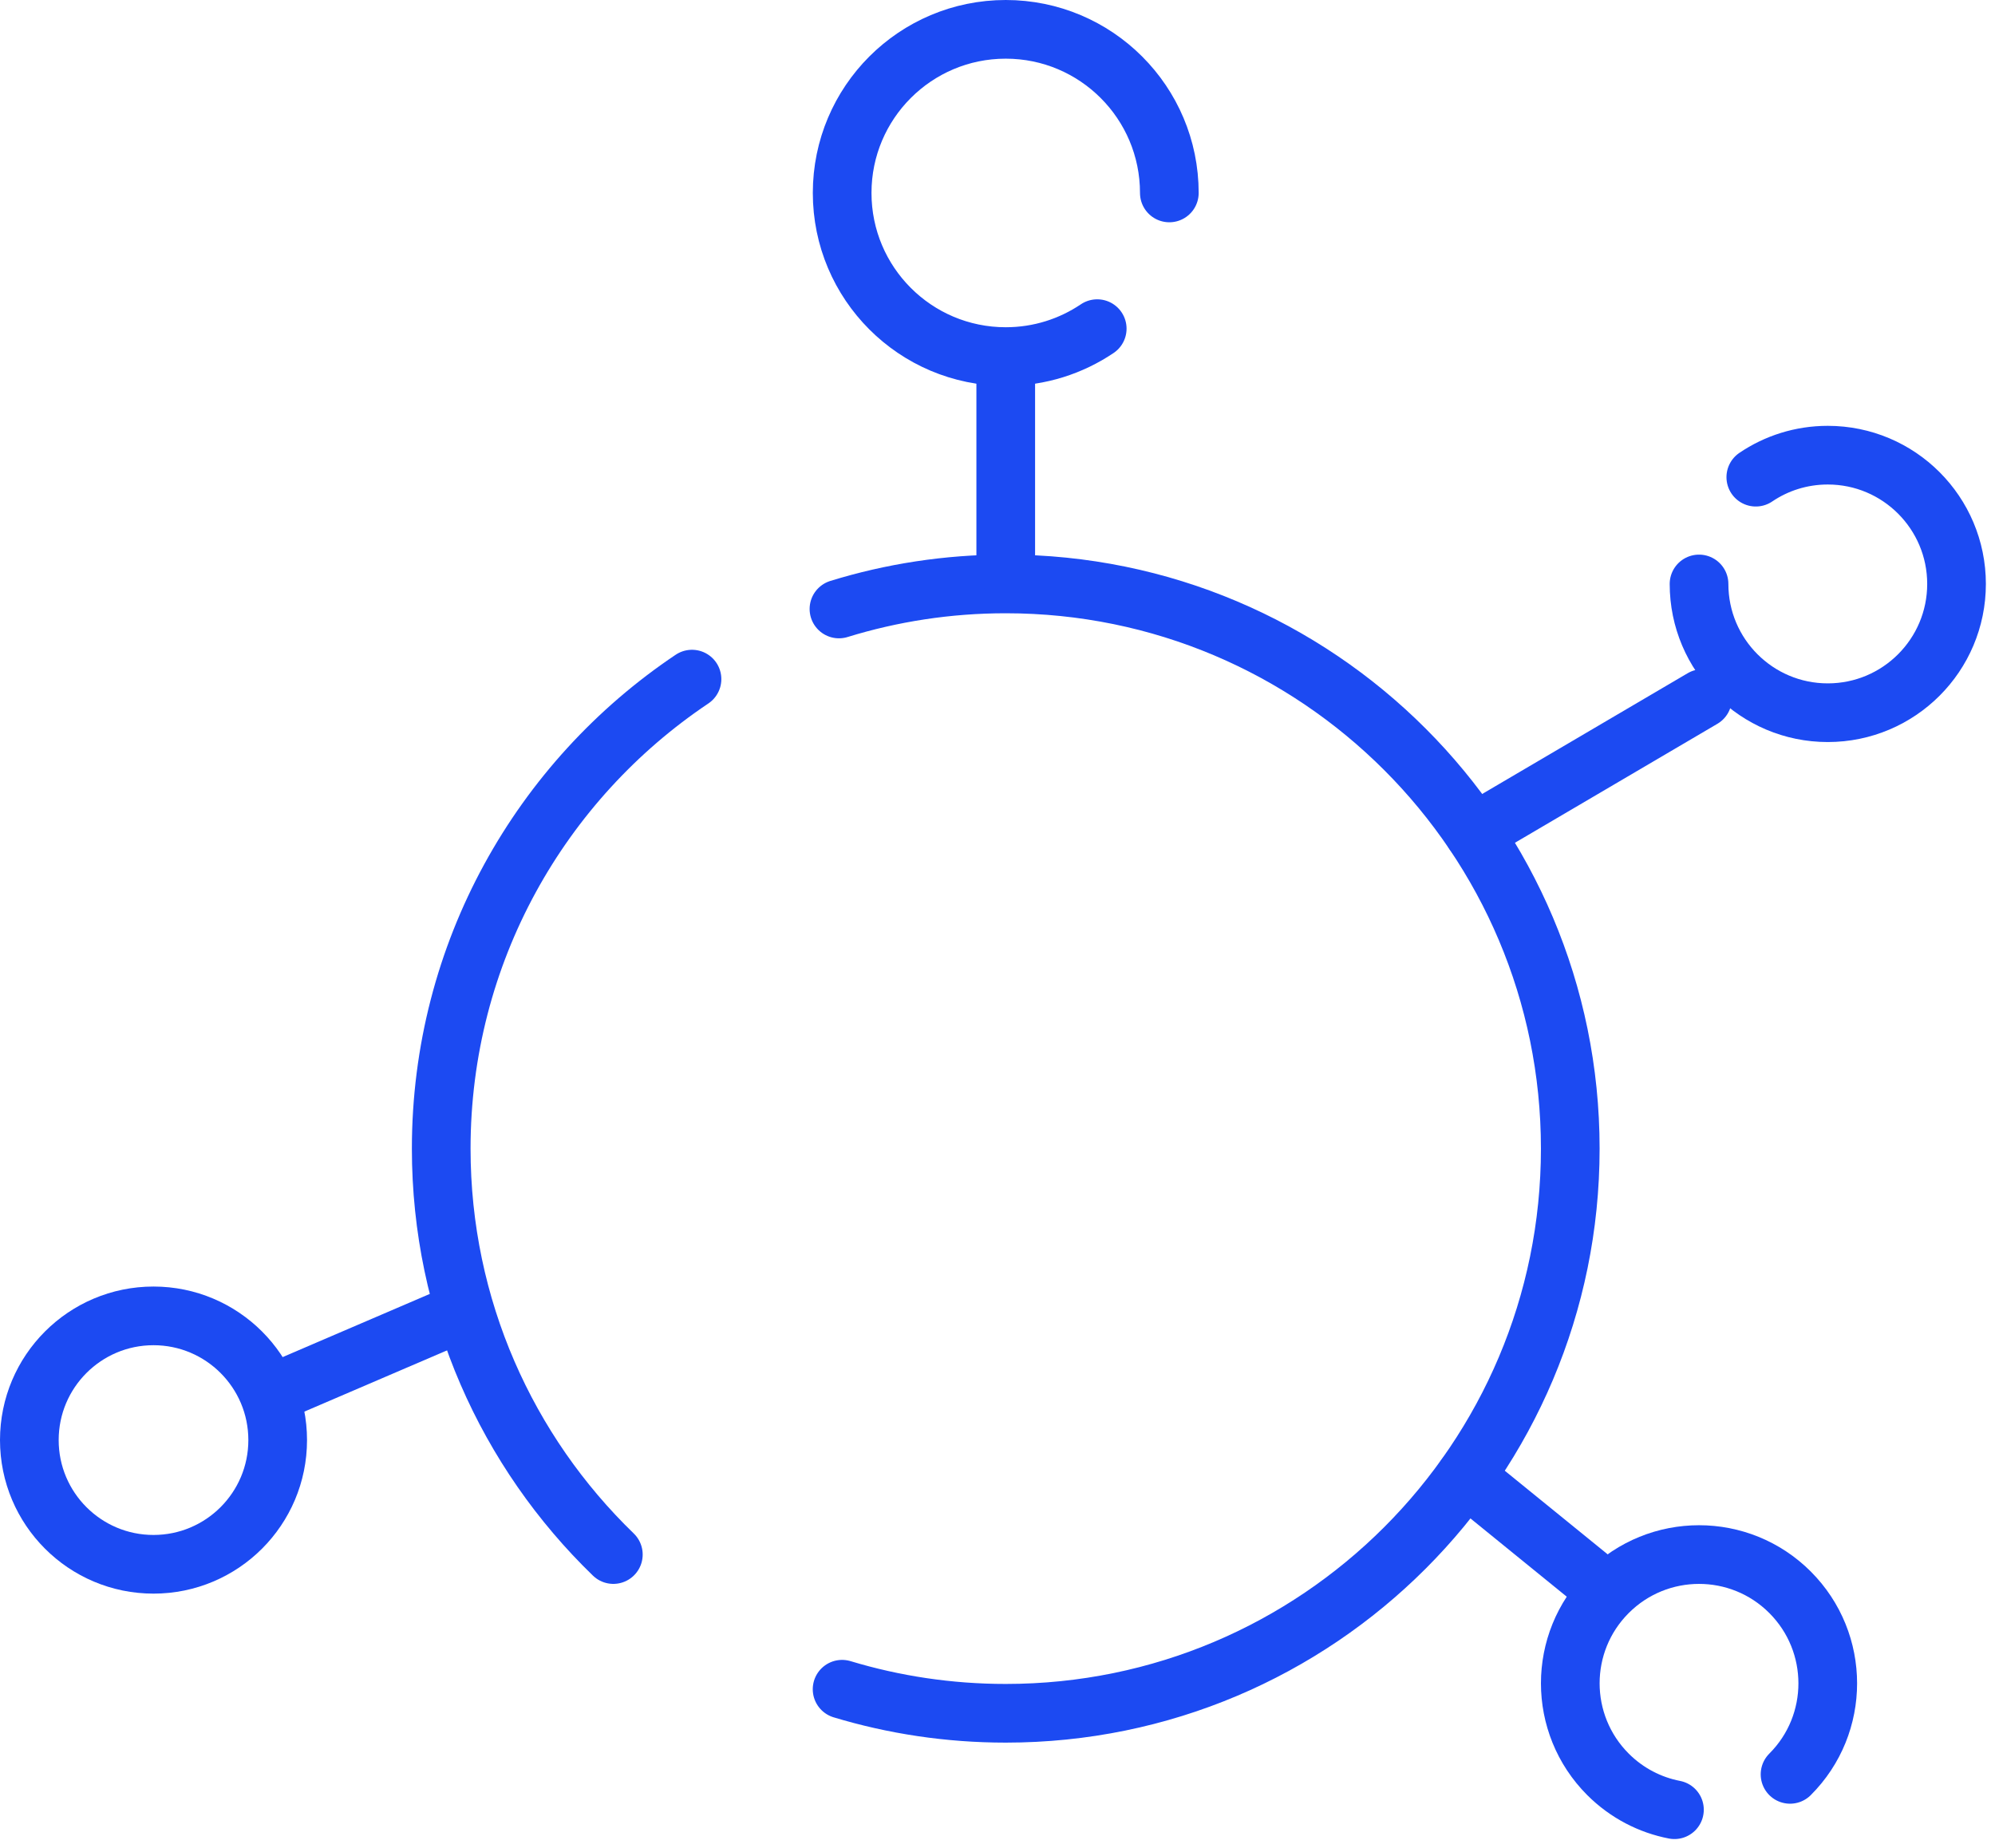
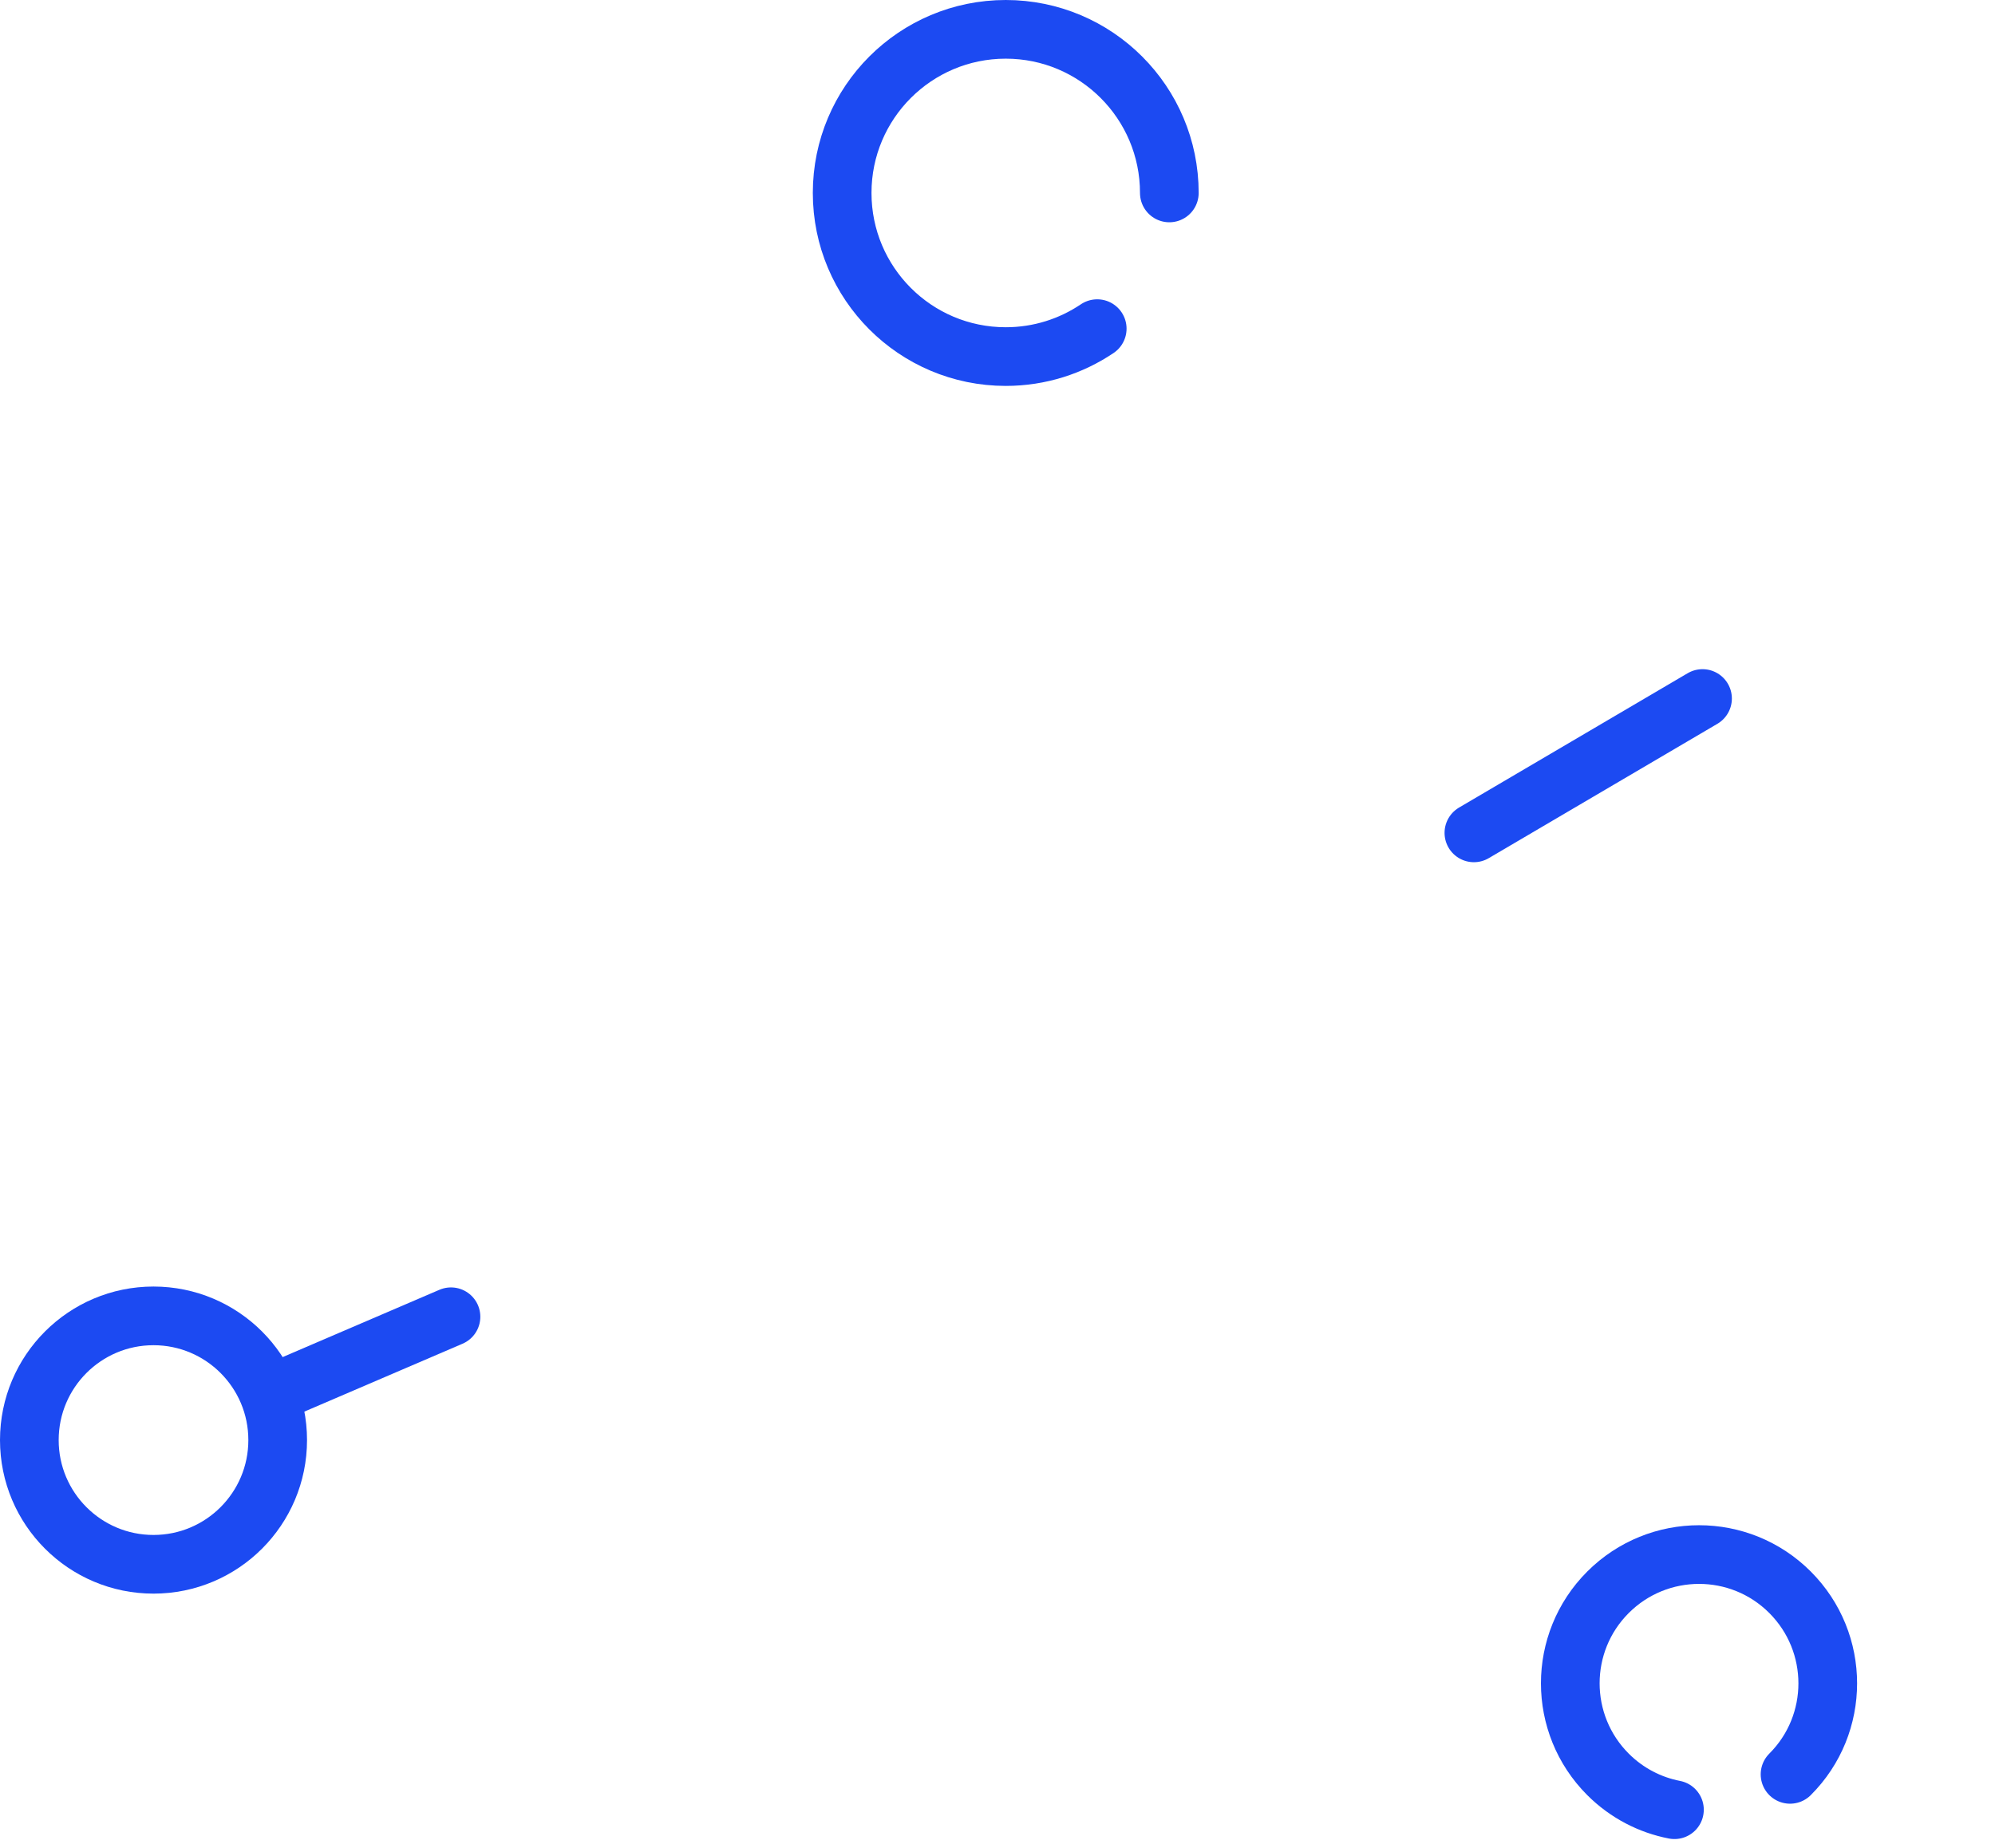
<svg xmlns="http://www.w3.org/2000/svg" width="68" height="63" viewBox="0 0 68 63" fill="none">
-   <path d="M28.596 20.759C30.392 20.205 32.301 19.905 34.28 19.905C44.907 19.905 53.523 28.523 53.523 39.154C53.523 49.786 44.908 58.403 34.28 58.403C32.341 58.403 30.468 58.116 28.703 57.583" stroke="#1C4AF2" stroke-width="2" stroke-miterlimit="10" stroke-linecap="round" />
-   <path d="M20.906 52.992C17.288 49.492 15.039 44.586 15.039 39.154C15.039 32.483 18.433 26.604 23.587 23.15" stroke="#1C4AF2" stroke-width="2" stroke-miterlimit="10" stroke-linecap="round" />
  <path d="M37.399 11.203C36.509 11.803 35.436 12.155 34.281 12.155C31.201 12.155 28.705 9.658 28.705 6.577C28.705 3.497 31.201 1 34.281 1C37.36 1 39.857 3.497 39.857 6.577" stroke="#1C4AF2" stroke-width="2" stroke-miterlimit="10" stroke-linecap="round" />
-   <path d="M59.847 16.266C60.547 15.792 61.391 15.516 62.3 15.516C64.724 15.516 66.689 17.482 66.689 19.906C66.689 22.33 64.724 24.295 62.3 24.295C59.877 24.295 57.912 22.33 57.912 19.906" stroke="#1C4AF2" stroke-width="2" stroke-miterlimit="10" stroke-linecap="round" />
  <path d="M57.074 61.69C56.245 61.53 55.453 61.128 54.809 60.485C53.095 58.77 53.095 55.992 54.809 54.278C56.523 52.565 59.301 52.563 61.014 54.278C62.727 55.993 62.729 58.772 61.014 60.485" stroke="#1C4AF2" stroke-width="2" stroke-miterlimit="10" stroke-linecap="round" />
  <path d="M5.232 53.324C7.57 53.324 9.465 51.428 9.465 49.09C9.465 46.752 7.57 44.856 5.232 44.856C2.895 44.856 1 46.752 1 49.09C1 51.428 2.895 53.324 5.232 53.324Z" stroke="#1C4AF2" stroke-width="2" stroke-miterlimit="10" stroke-linecap="round" />
  <path d="M9.201 47.535L15.372 44.886" stroke="#1C4AF2" stroke-width="2" stroke-miterlimit="10" stroke-linecap="round" />
-   <path d="M49.951 50.334L54.133 53.733" stroke="#1C4AF2" stroke-width="2" stroke-miterlimit="10" stroke-linecap="round" />
  <path d="M50.238 28.391L58.031 23.811" stroke="#1C4AF2" stroke-width="2" stroke-miterlimit="10" stroke-linecap="round" />
-   <path d="M34.281 19.389V12.672" stroke="#1C4AF2" stroke-width="2" stroke-miterlimit="10" stroke-linecap="round" />
</svg>